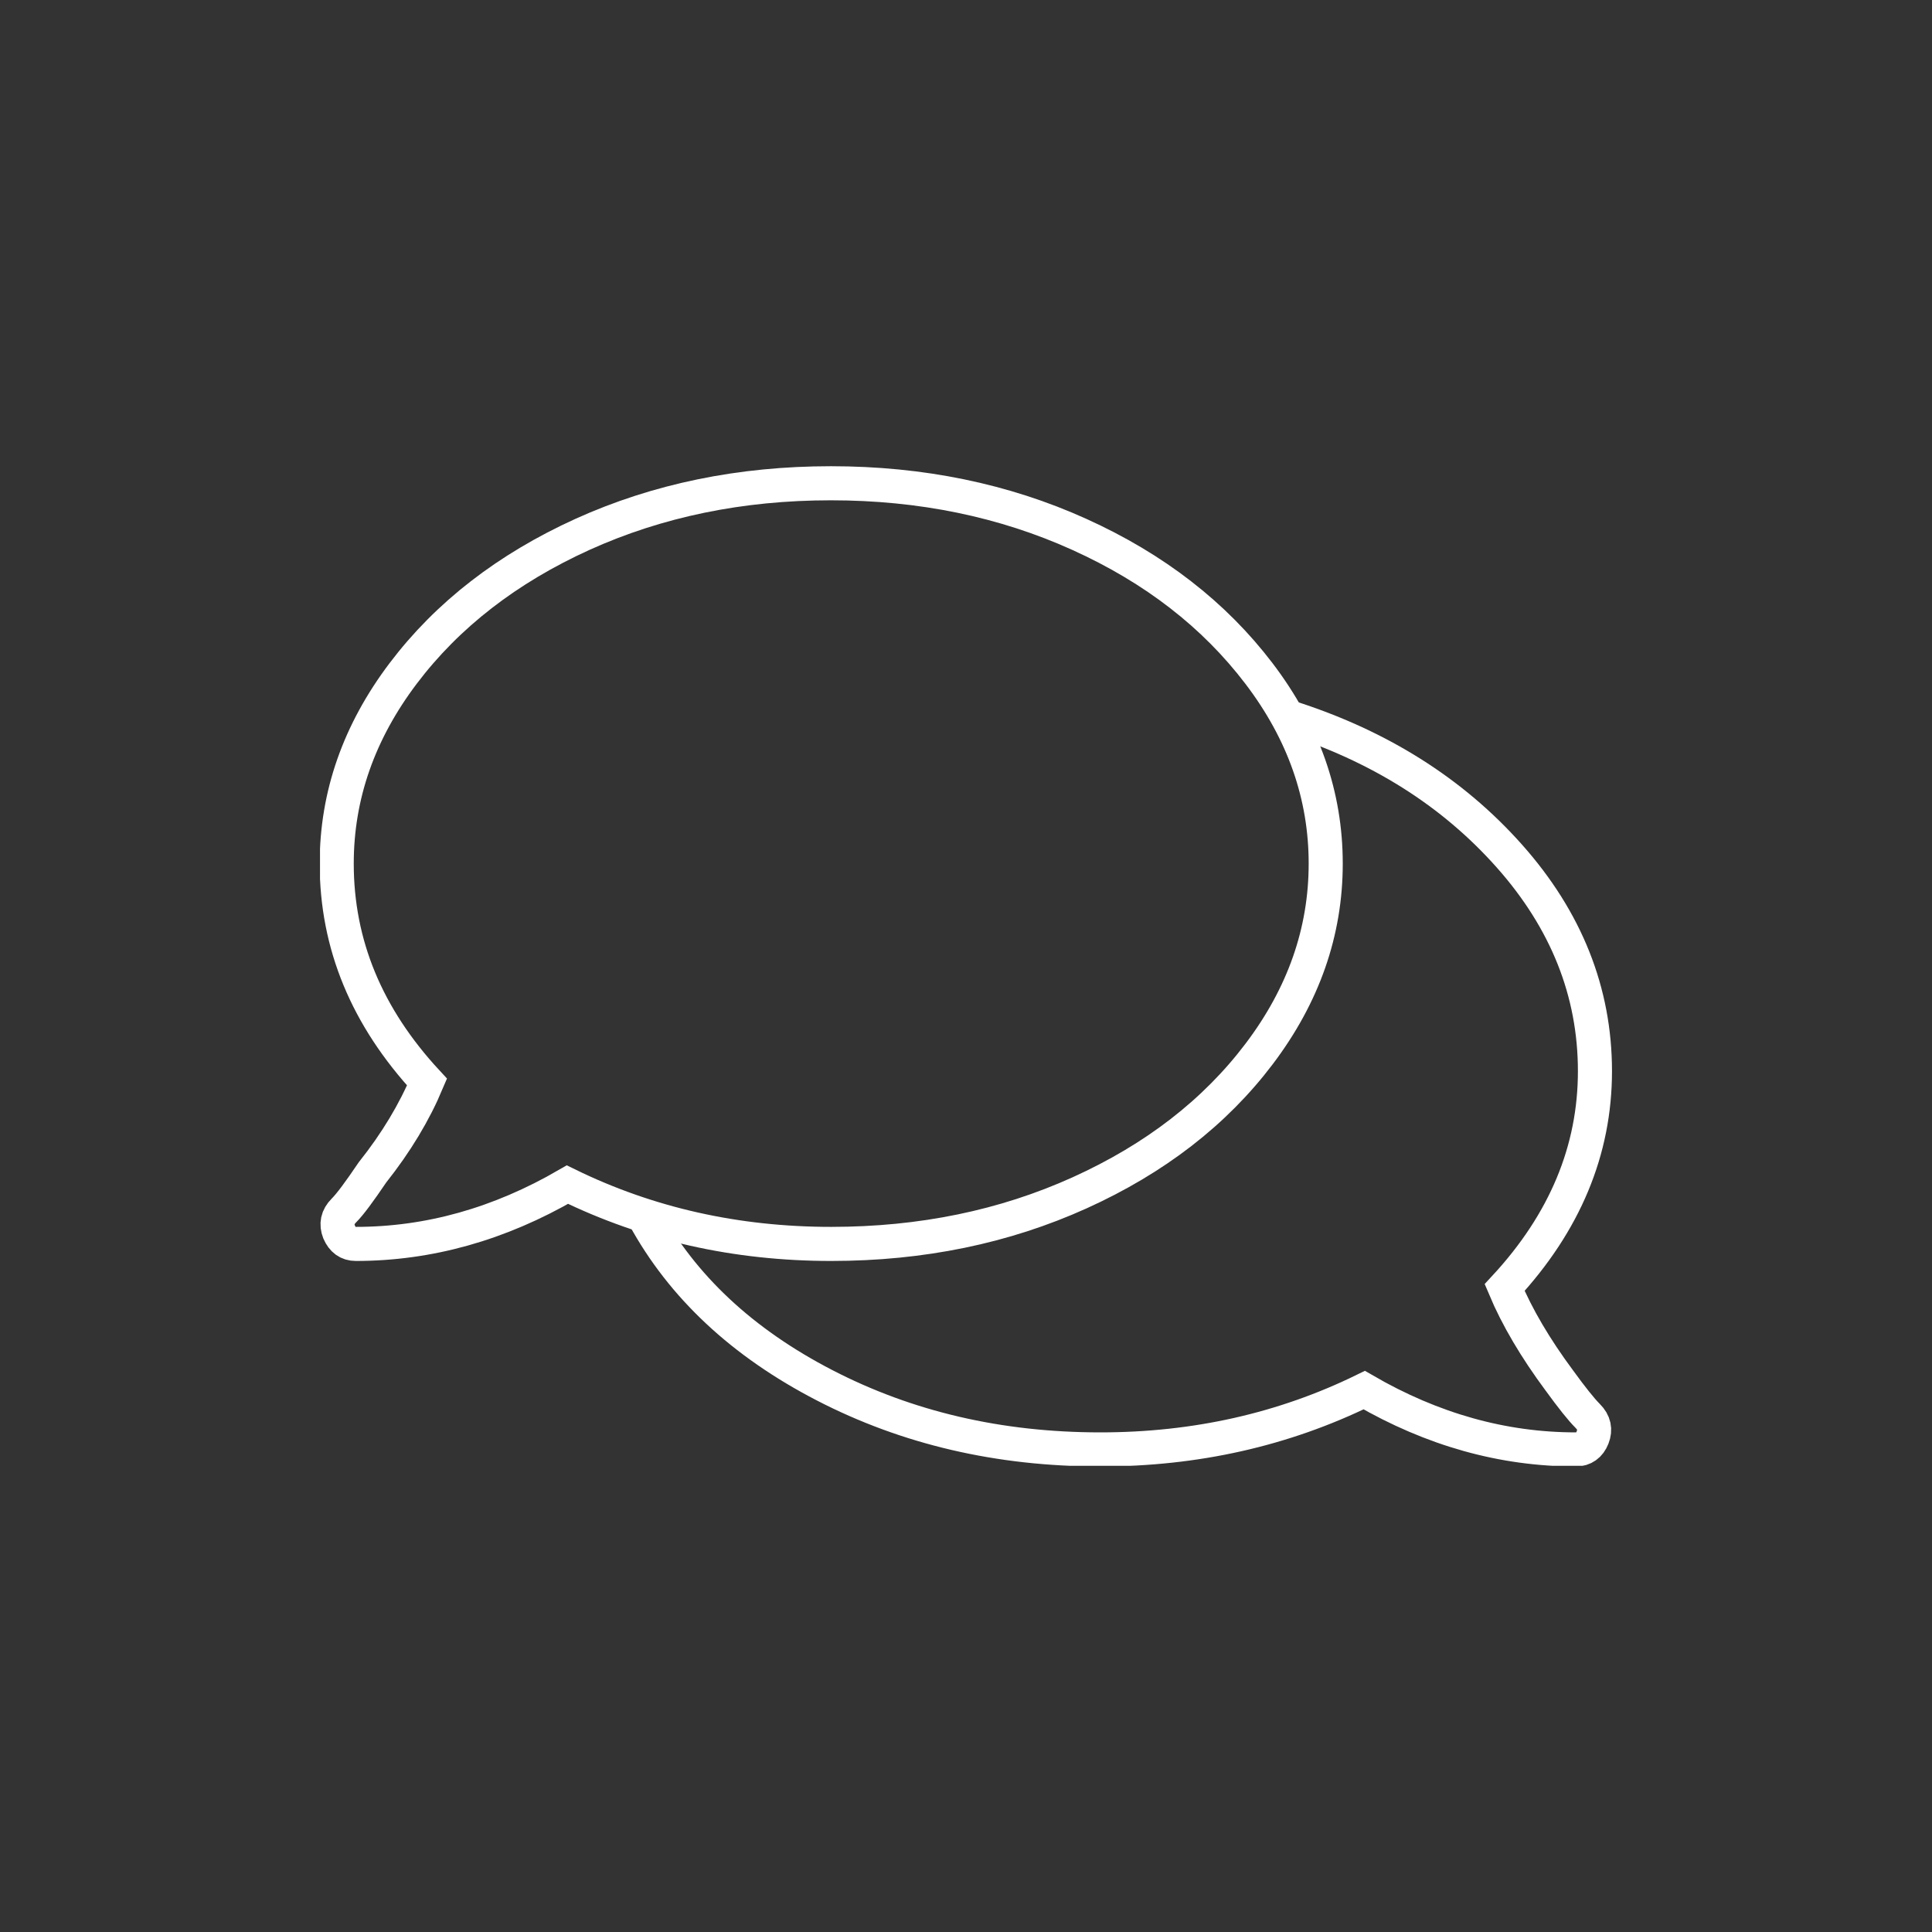
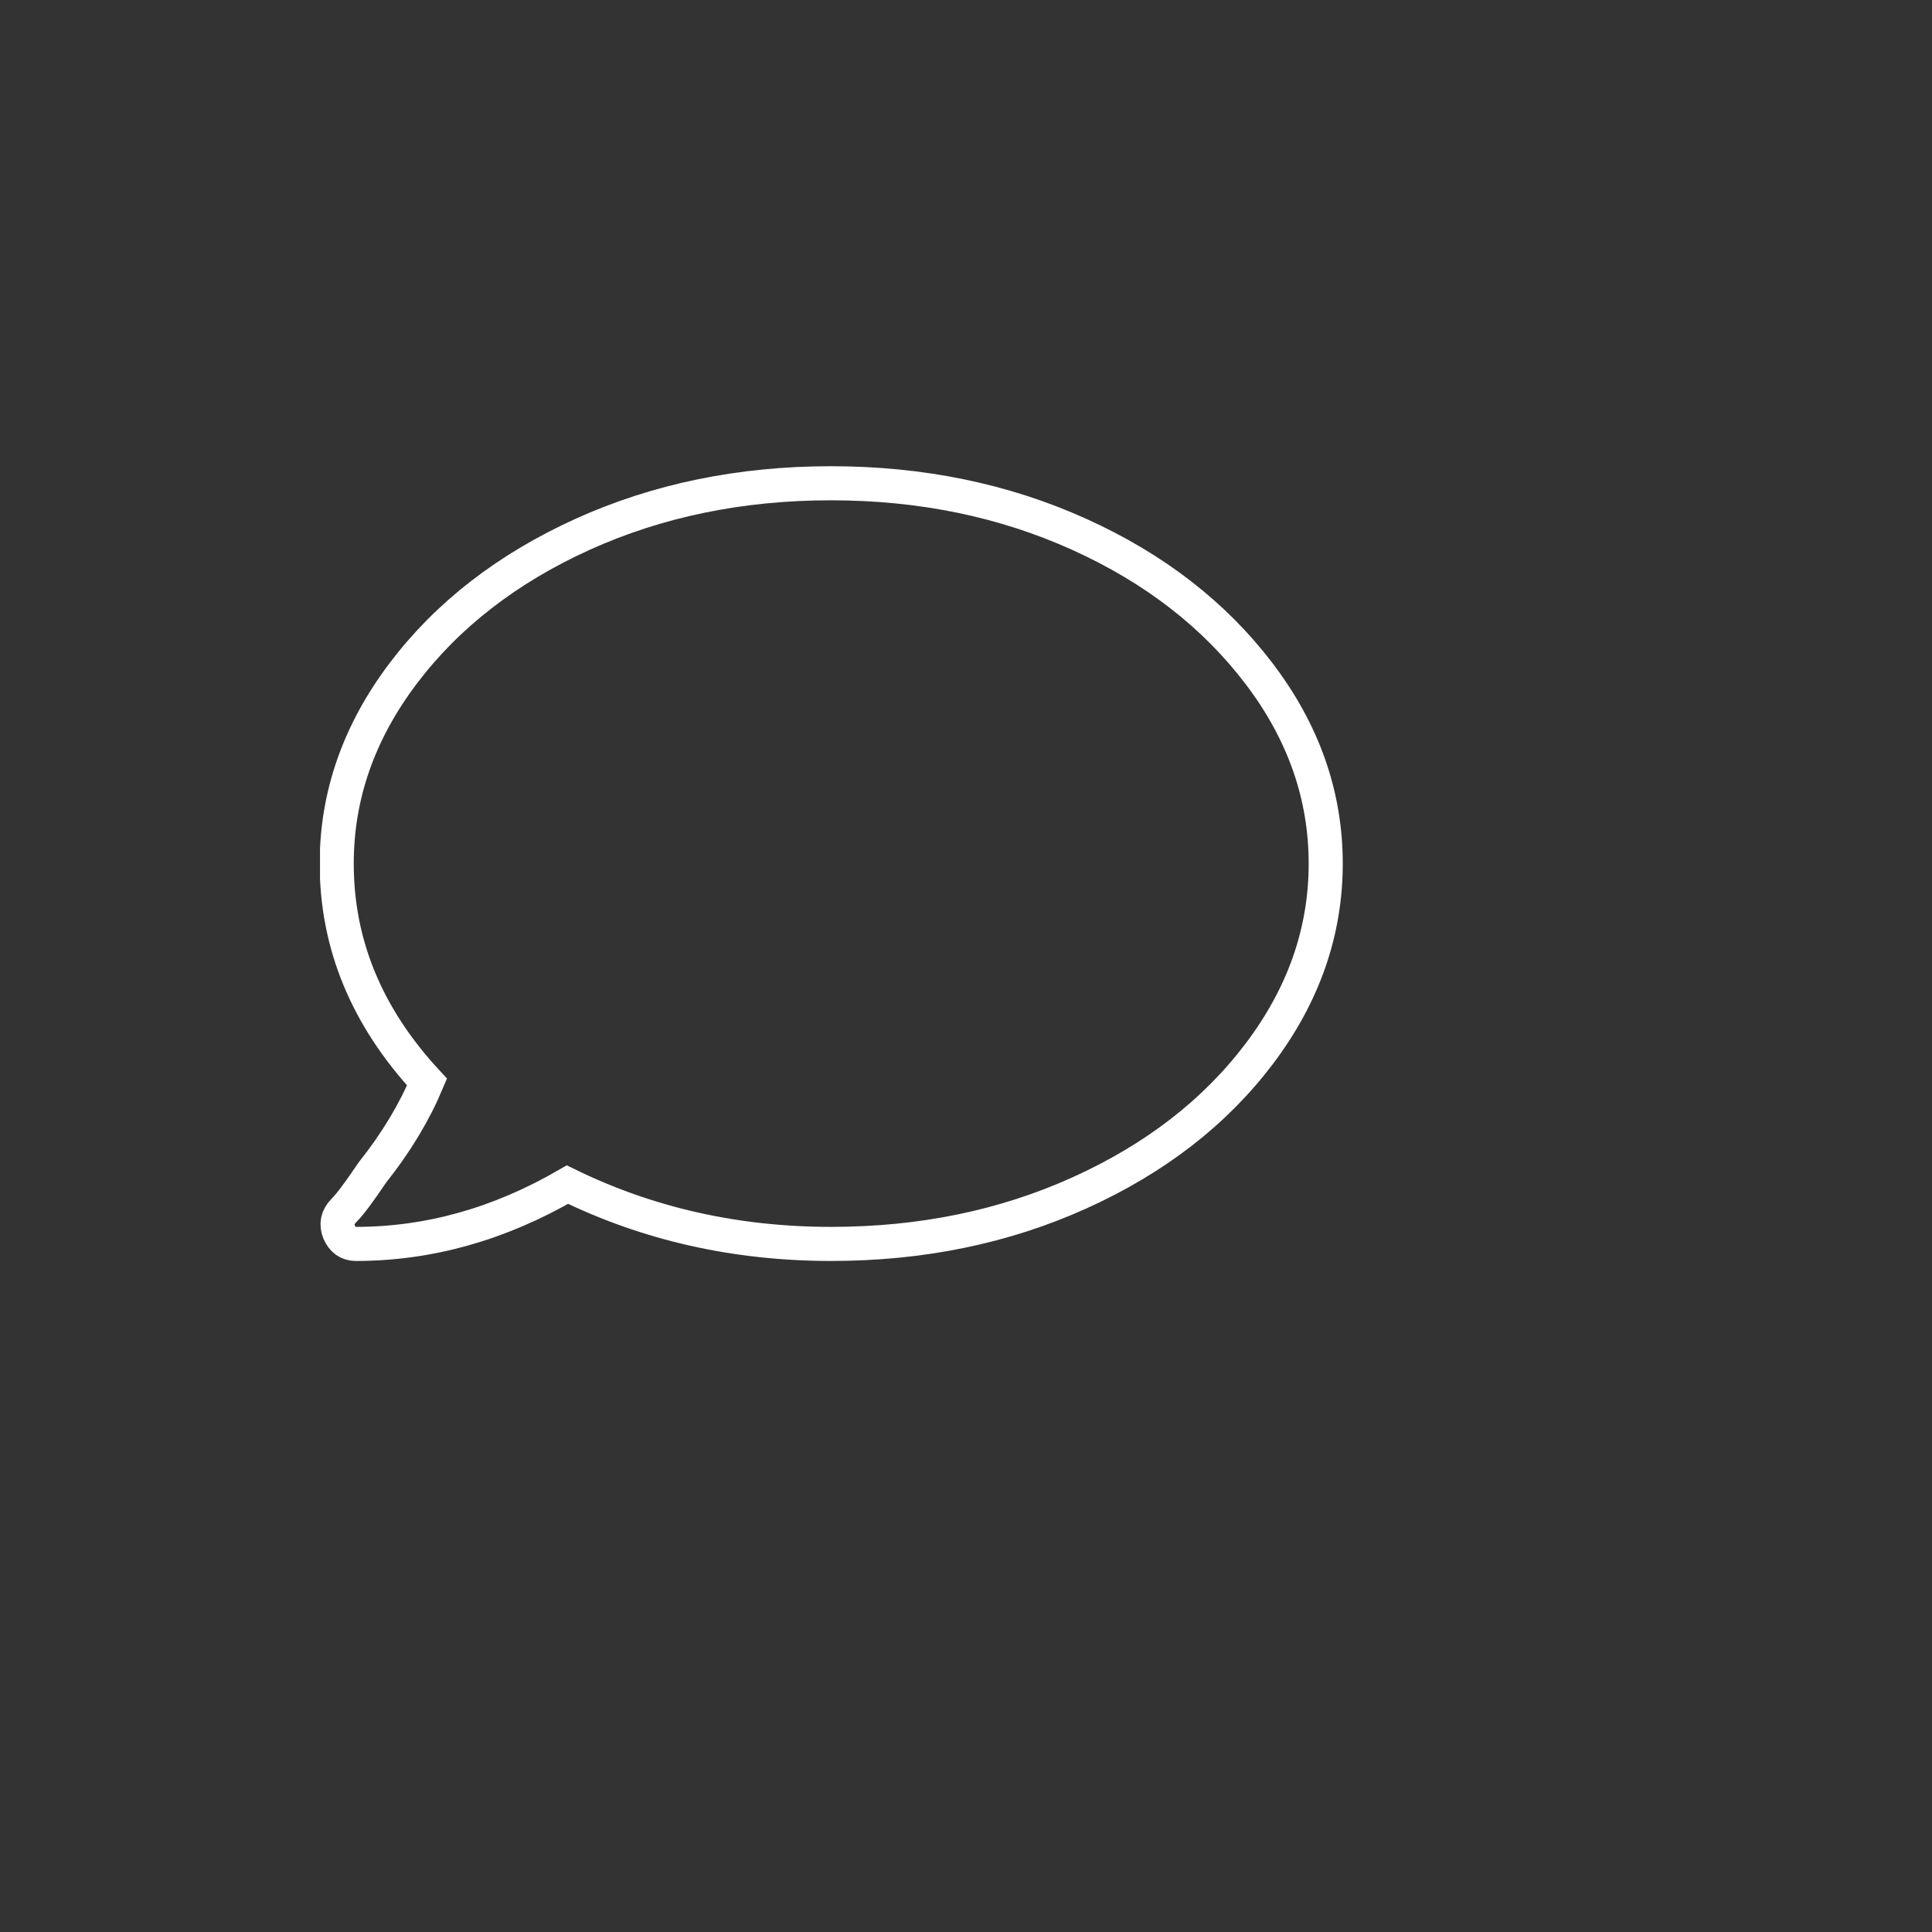
<svg xmlns="http://www.w3.org/2000/svg" xmlns:xlink="http://www.w3.org/1999/xlink" version="1.1" id="Layer_1" x="0px" y="0px" viewBox="0 0 56.69 56.69" style="enable-background:new 0 0 56.69 56.69;" xml:space="preserve">
  <rect x="0" y="0" width="56.69" height="56.69" fill="#333333" stroke="none" />
  <style type="text/css">
	.st0{clip-path:url(#SVGID_2_);fill:none;stroke:#FFFFFF;}
</style>
  <g>
    <defs>
      <rect id="SVGID_1_" x="9.39" y="13.68" width="37.92" height="29.33" />
    </defs>
    <clipPath id="SVGID_2_">
      <use xlink:href="#SVGID_1_" style="overflow:visible;" />
    </clipPath>
    <path class="st0" d="M38.9,25.34c0,2-0.65,3.86-1.95,5.58c-1.3,1.72-3.06,3.08-5.27,4.08c-2.21,1-4.64,1.5-7.29,1.5   c-2.79,0-5.37-0.58-7.74-1.74c-2,1.16-4.07,1.74-6.21,1.74c-0.23,0-0.39-0.12-0.49-0.35c-0.09-0.23-0.05-0.44,0.14-0.63   c0.19-0.19,0.46-0.56,0.84-1.12c0.7-0.88,1.23-1.77,1.6-2.65c-1.77-1.91-2.65-4.04-2.65-6.41c0-2,0.65-3.86,1.95-5.58   c1.3-1.72,3.06-3.08,5.26-4.08c2.21-1,4.64-1.5,7.29-1.5s5.08,0.5,7.29,1.5c2.21,1,3.96,2.36,5.27,4.08   C38.25,21.48,38.9,23.34,38.9,25.34z" />
-     <path class="st0" d="M37.81,21.04c2.65,0.84,4.81,2.2,6.48,4.08c1.67,1.88,2.51,3.99,2.51,6.31c0,2.32-0.88,4.44-2.65,6.35   c0.37,0.88,0.91,1.79,1.6,2.72c0.37,0.51,0.65,0.86,0.84,1.05c0.19,0.19,0.23,0.4,0.14,0.63c-0.09,0.23-0.26,0.35-0.49,0.35   c-2.14,0-4.21-0.58-6.21-1.74c-2.37,1.16-4.95,1.74-7.74,1.74c-2.98,0-5.67-0.63-8.09-1.88c-2.42-1.25-4.18-2.9-5.3-4.95" />
  </g>
</svg>